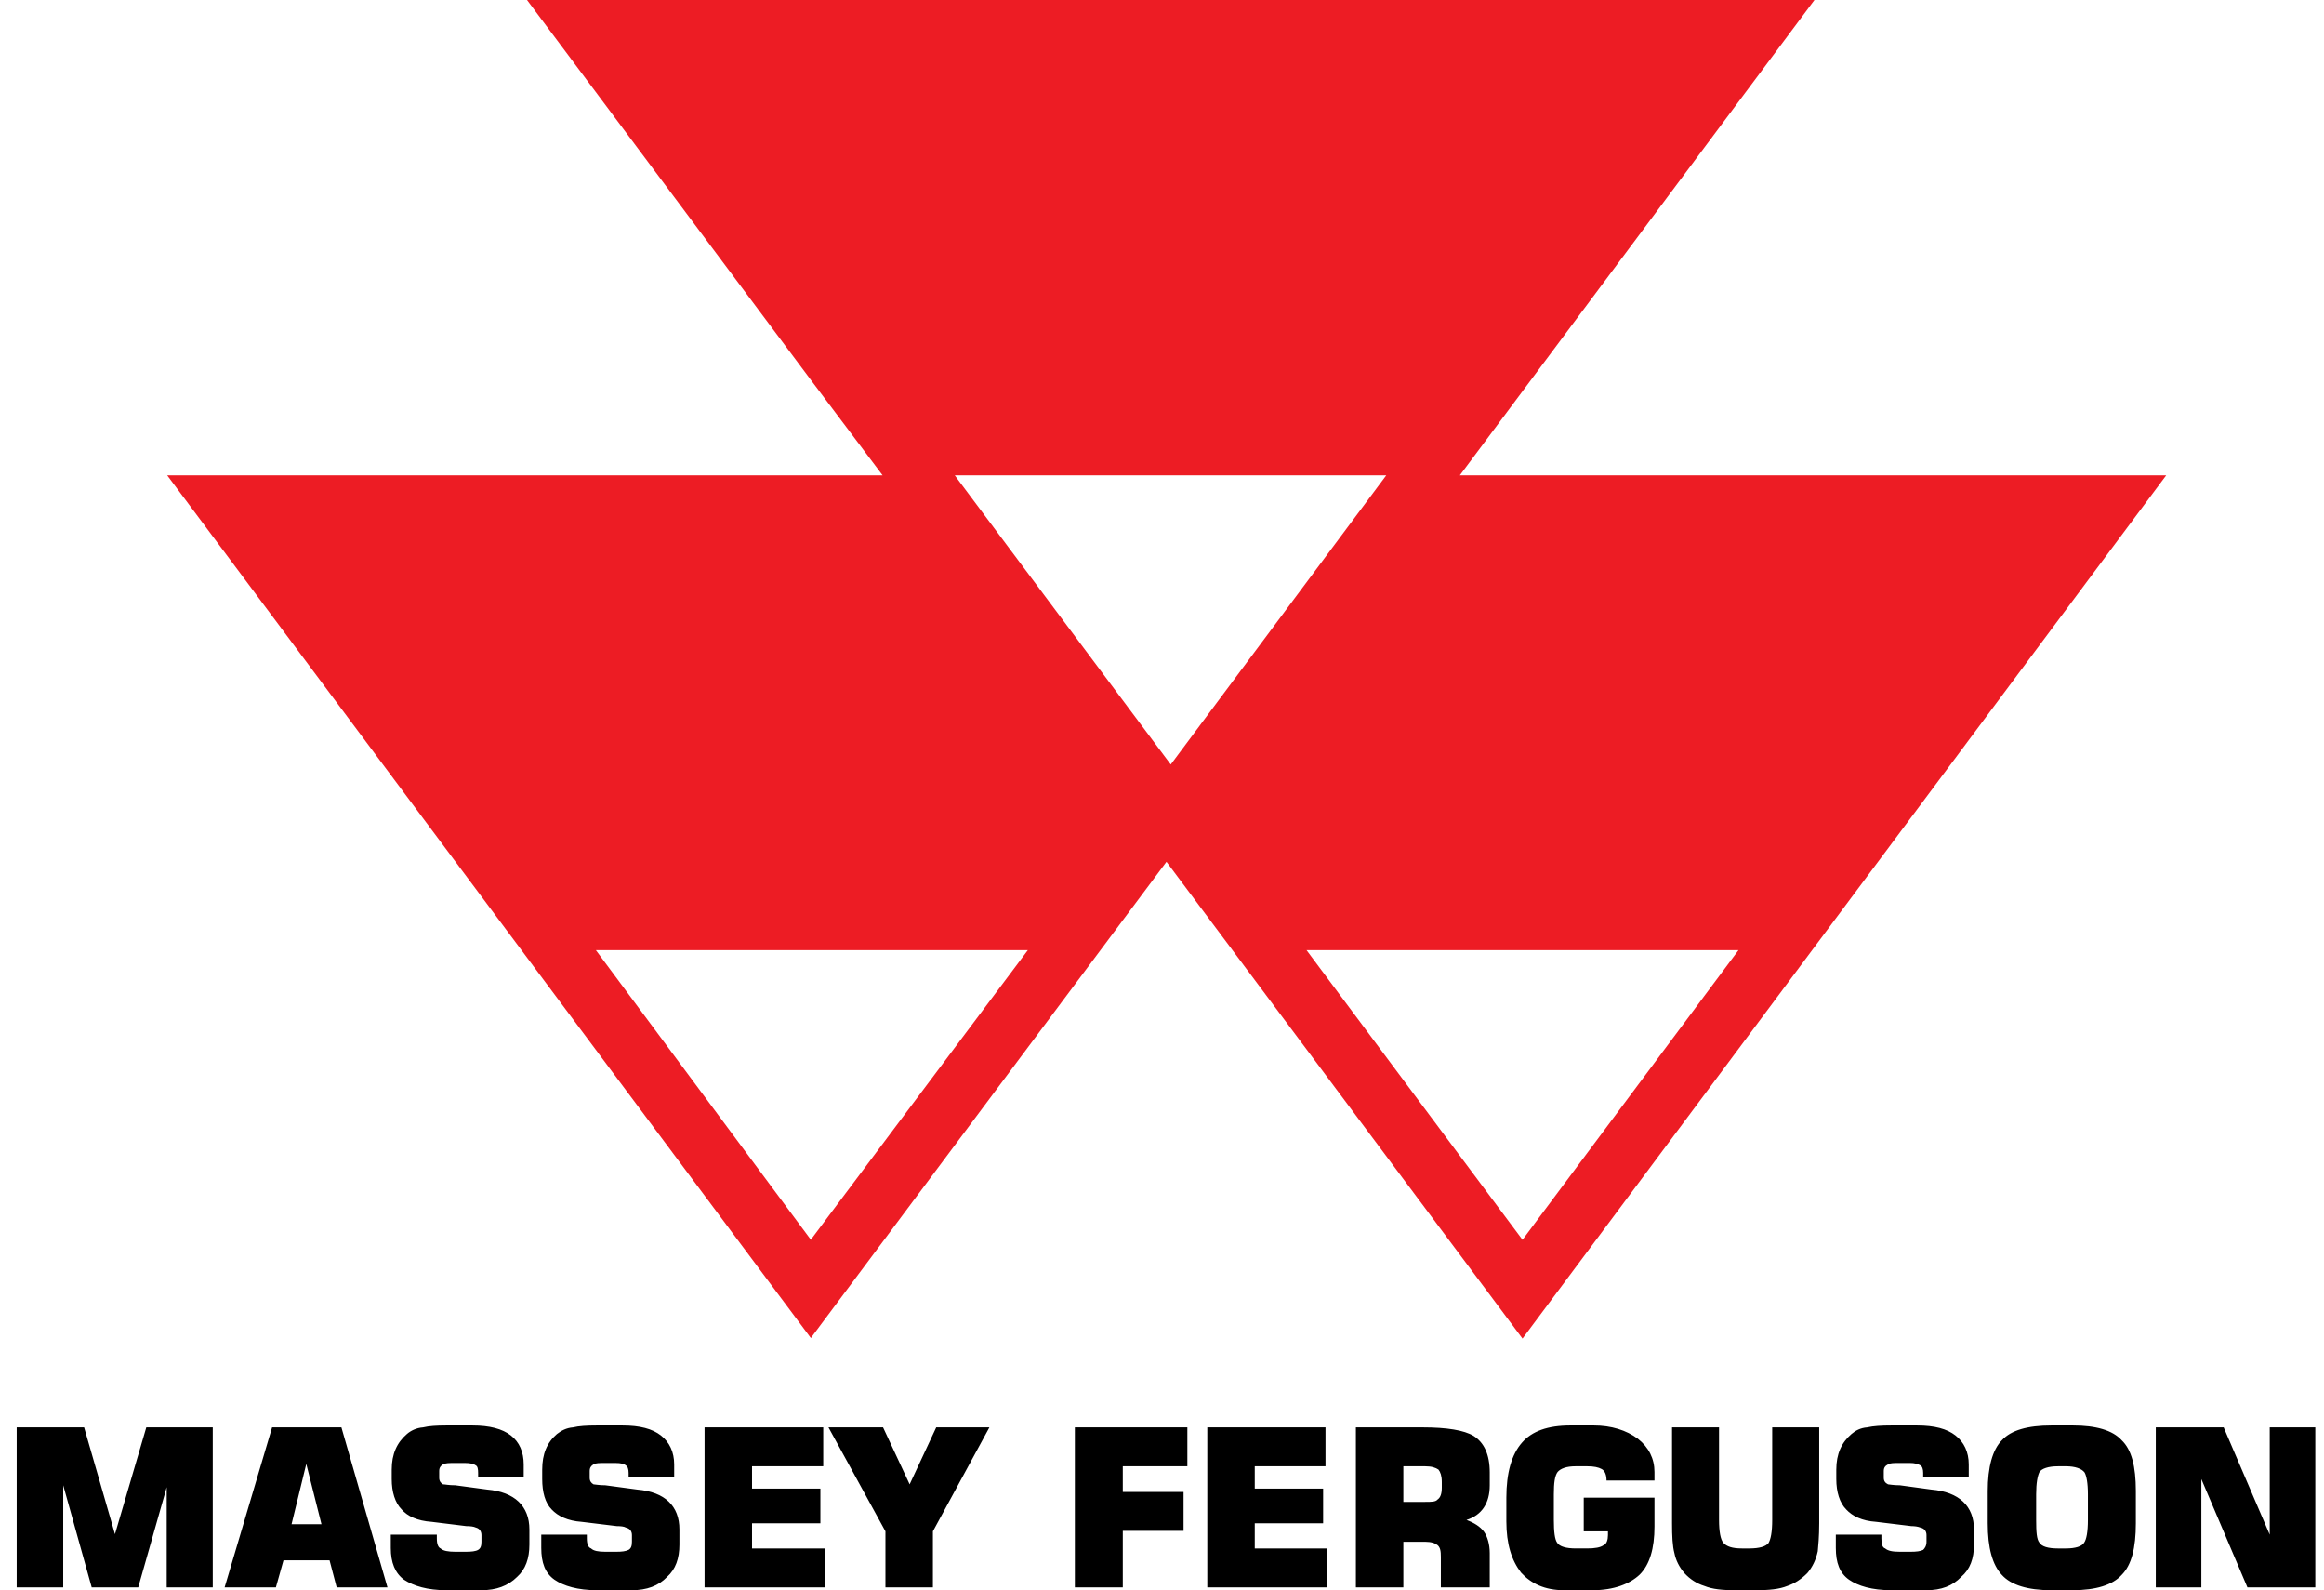
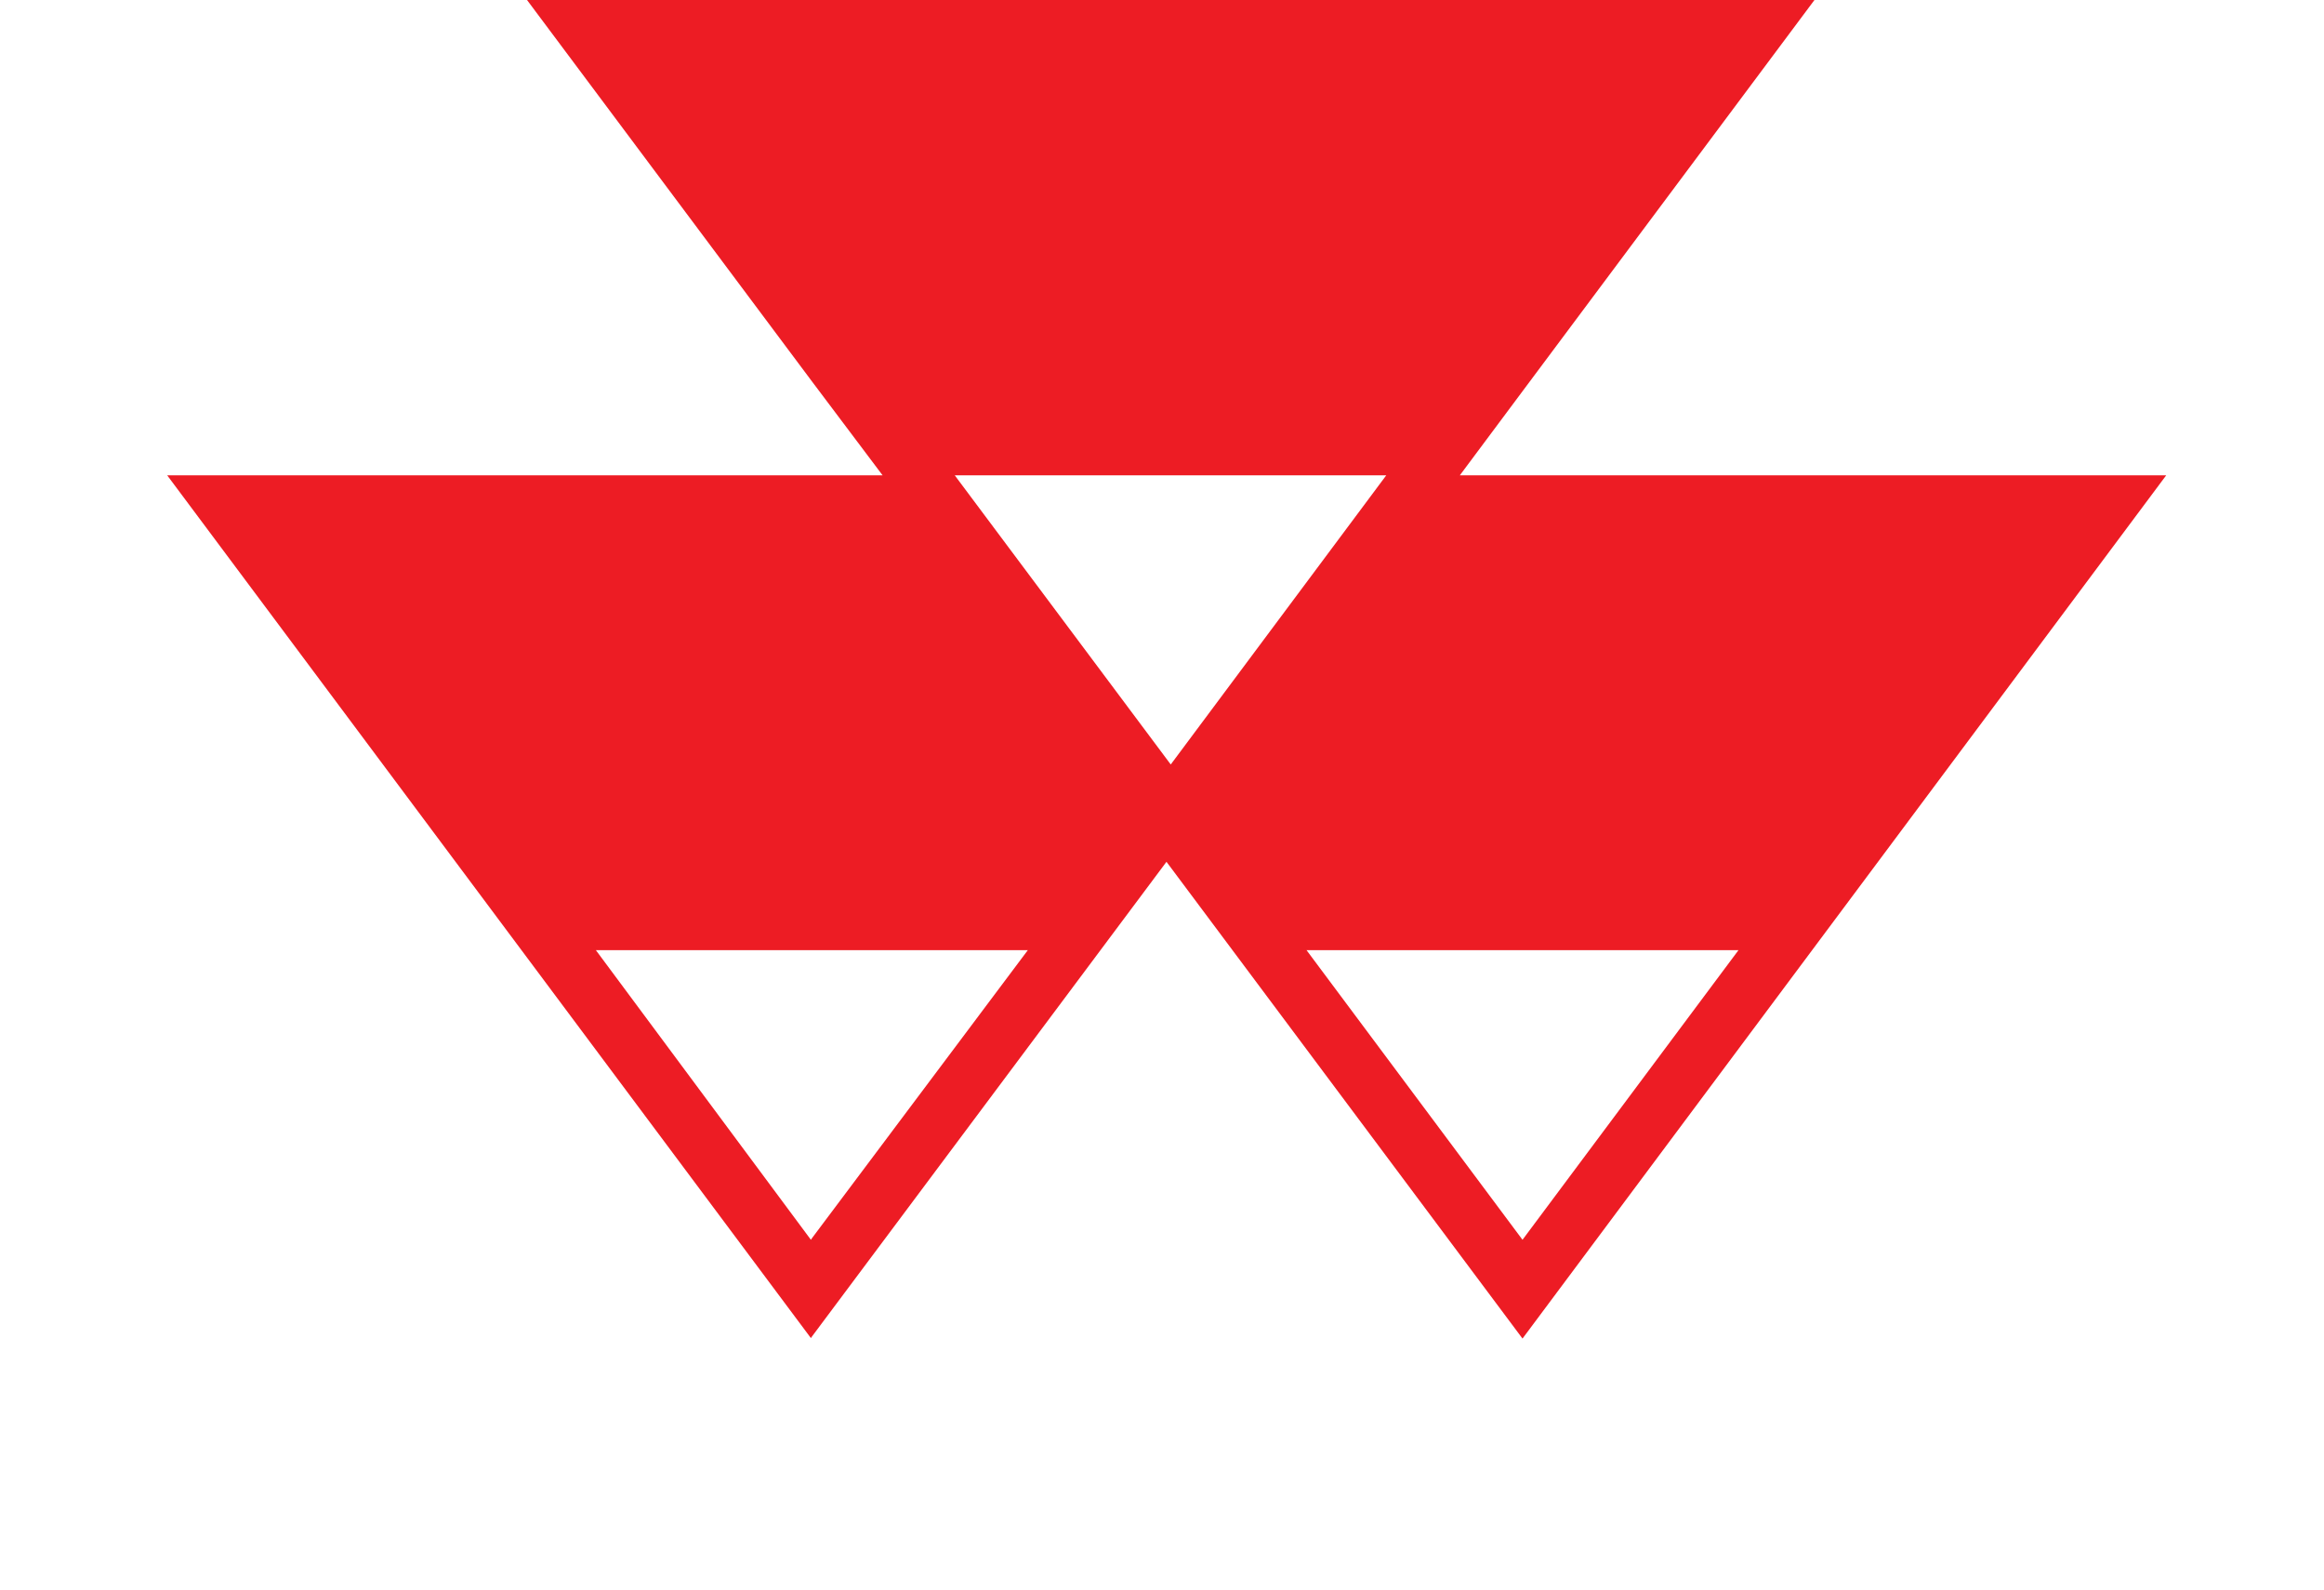
<svg xmlns="http://www.w3.org/2000/svg" version="1.1" id="Layer_1" x="0px" y="0px" width="800px" height="547.274px" viewBox="0 0 800 547.274" enable-background="new 0 0 800 547.274" xml:space="preserve">
  <g>
-     <path fill-rule="evenodd" clip-rule="evenodd" d="M797,546.298v-55.072h-15.688v36.933l-15.851-36.933h-23.368v55.072h15.688   v-37.266l15.851,37.266H797L797,546.298z M709.735,547.274v-14.377h1.472c3.105,0,5.395-0.659,6.209-1.961   c0.817-1.144,1.31-3.765,1.31-7.845v-8.827c0-3.923-0.492-6.376-1.147-7.519c-0.977-1.302-3.266-2.119-6.371-2.119h-1.472v-14.061   h3.759c8.007,0,13.727,1.635,16.834,5.064c3.431,3.271,4.902,8.996,4.902,17.489v11.115c0,8.495-1.472,14.377-4.902,17.807   c-3.107,3.438-8.827,5.232-16.834,5.232H709.735L709.735,547.274z M709.735,490.566v14.061h-1.307c-3.43,0-5.557,0.817-6.371,1.96   c-0.654,1.302-1.142,3.755-1.142,7.678v8.827c0,4.08,0.162,6.701,1.142,7.845c0.814,1.302,2.941,1.961,6.371,1.961h1.307v14.377   h-3.593c-8.173,0-13.889-1.794-16.997-5.232c-3.268-3.43-4.902-9.312-4.902-17.807V513.12c0-8.168,1.635-14.219,4.902-17.489   c3.108-3.43,8.824-5.064,16.997-5.064H709.735L709.735,490.566z M489.62,530.603v-13.727h0.979c2.124,0,3.593,0,4.247-0.81   c0.981-0.66,1.47-1.96,1.47-4.088v-1.962c0-2.128-0.488-3.43-1.145-4.247c-0.979-0.659-2.286-1.143-4.572-1.143h-0.979v-13.401   c8.494,0,14.376,0.976,17.648,2.937c3.591,2.296,5.553,6.376,5.553,12.584v4.413c0,6.209-2.778,10.298-8.008,11.933   c2.616,0.977,4.74,2.286,6.046,4.08c1.149,1.637,1.962,4.247,1.962,7.353v11.773h-16.83v-10.464c0-1.961-0.163-3.263-1.145-4.08   c-0.817-0.659-2.123-1.151-4.247-1.151H489.62L489.62,530.603z M679.507,531.587v-5.232c0-8.002-5.069-12.907-14.711-13.727   l-10.784-1.469c-2.286,0-3.76-0.325-4.085-0.325c-0.981-0.492-1.469-1.142-1.469-2.286v-2.294c0-1.144,0.487-1.794,1.469-2.286   c0.655-0.484,1.962-0.484,4.085-0.484h3.434c1.636,0,2.778,0.325,3.593,0.817c0.654,0.326,0.984,1.302,0.984,2.612v1.468h15.688   v-4.413c0-4.247-1.636-7.678-4.577-9.964c-2.941-2.295-7.188-3.438-13.239-3.438h-8.824c-3.429,0-6.207,0.167-8.331,0.659   c-2.29,0.158-4.084,1.143-5.396,2.286c-3.429,2.946-5.228,6.868-5.228,12.258v3.263c0,4.415,1.145,8.178,3.431,10.464   c2.127,2.286,5.395,3.923,10.296,4.247l12.091,1.47c1.148,0,2.291,0.165,3.105,0.492c1.472,0.325,2.126,1.31,2.126,2.61v2.287   c0,1.477-0.654,2.295-1.142,2.778c-0.984,0.492-2.291,0.659-4.415,0.659h-3.596c-2.612,0-4.085-0.325-5.066-1.143   c-0.979-0.326-1.305-1.479-1.305-3.439v-1.3h-15.688v4.572c0,5.064,1.307,8.66,4.572,10.946c3.105,2.129,7.848,3.598,14.544,3.598   h12.095c5.066,0,8.987-1.469,11.93-4.572C678.197,540.081,679.507,536.326,679.507,531.587L679.507,531.587z M626.233,524.235   v-33.01h-16.18v31.866c0,4.08-0.489,6.701-1.307,8.003c-0.979,1.144-3.103,1.803-6.538,1.803h-2.615   c-3.267,0-5.228-0.659-6.371-1.961c-0.98-1.144-1.473-3.922-1.473-7.845v-31.866h-16.175v33.01c0,4.415,0.162,7.844,0.817,10.289   c0.487,2.453,1.631,4.739,3.43,6.866c1.961,2.129,4.247,3.598,6.863,4.415c2.778,1.144,6.212,1.469,10.621,1.469h7.188   c4.415,0,8.012-0.325,10.786-1.469c2.453-0.817,4.744-2.286,6.863-4.415c1.803-2.127,2.945-4.572,3.596-7.518   C625.904,532.079,626.233,528.809,626.233,524.235L626.233,524.235z M569.524,525.378v-9.972h-24.349v11.608h8.336v1.301   c0,1.637-0.488,3.104-1.468,3.438c-1.148,0.817-2.945,1.144-5.721,1.144h-3.921c-3.272,0-5.559-0.659-6.376-1.961   c-0.817-1.144-1.144-3.765-1.144-7.845v-8.827c0-3.923,0.326-6.376,1.307-7.678c0.979-1.143,2.94-1.96,6.213-1.96h3.921   c2.286,0,3.922,0.325,5.066,0.976c1.142,0.651,1.634,2.128,1.634,3.922h16.501v-2.938c0-4.58-1.957-8.503-5.715-11.44   c-3.923-2.945-9.154-4.58-15.2-4.58h-8.006c-7.845,0-13.238,1.961-16.667,5.892c-3.598,4.08-5.396,10.455-5.396,18.948v8.17   c0,7.843,1.799,13.401,5.066,17.649c3.434,3.763,8.173,6.049,14.706,6.049h9.972c7.188,0,12.747-2.129,16.176-5.39   C567.893,538.445,569.524,532.897,569.524,525.378L569.524,525.378z M489.62,491.226v13.401h-6.538v12.249h6.538v13.727h-6.538   v15.695h-16.343v-55.072H489.62L489.62,491.226z M105.595,536.978v-12.417h5.067l-5.067-20.101v-13.234h11.93l15.85,55.072H115.89   l-2.45-9.32H105.595L105.595,536.978z M456.772,546.298v-13.4h-24.842v-8.662h23.535v-11.932h-23.535v-7.677h24.35v-13.401h-40.688   v55.072H456.772L456.772,546.298z M283.879,546.298v-13.4h-25.001v-8.662h23.531v-11.932h-23.531v-7.677h24.51v-13.401h-40.853   v55.072H283.879L283.879,546.298z M408.729,504.627v-13.401H370v55.072h16.505v-19.451h20.915v-13.399h-20.915v-8.82H408.729   L408.729,504.627z M340.586,491.226h-18.304l-9.151,19.608l-9.153-19.608h-18.791l19.61,35.789v19.283h16.339v-19.283   L340.586,491.226L340.586,491.226z M233.875,531.587v-5.232c0-8.002-4.904-12.907-14.544-13.727l-10.95-1.469   c-2.286,0-3.594-0.325-4.085-0.325c-0.817-0.492-1.308-1.142-1.308-2.286v-2.294c0-1.144,0.49-1.794,1.308-2.286   c0.653-0.484,2.124-0.484,4.085-0.484h3.433c1.959,0,3.102,0.325,3.596,0.817c0.652,0.326,0.98,1.302,0.98,2.612v1.468h15.688   v-4.413c0-4.247-1.634-7.678-4.575-9.964c-2.943-2.295-7.19-3.438-13.237-3.438h-8.825c-3.432,0-6.21,0.167-8.171,0.659   c-2.286,0.158-4.084,1.143-5.555,2.286c-3.432,2.946-5.068,6.868-5.068,12.258v3.263c0,4.415,0.983,8.178,3.269,10.464   c2.125,2.286,5.559,3.923,10.295,4.247l12.094,1.47c1.47,0,2.613,0.165,3.106,0.492c1.471,0.325,2.124,1.31,2.124,2.61v2.287   c0,1.477-0.329,2.295-1.144,2.778c-0.98,0.492-2.29,0.659-4.249,0.659h-3.76c-2.45,0-4.085-0.325-4.902-1.143   c-0.979-0.326-1.47-1.479-1.47-3.439v-1.3h-15.688v4.572c0,5.064,1.308,8.66,4.575,10.946c3.105,2.129,8.007,3.598,14.544,3.598   h12.094c5.066,0,9.151-1.469,12.092-4.572C232.567,540.081,233.875,536.326,233.875,531.587L233.875,531.587z M182.235,531.587   v-5.232c0-8.002-5.065-12.907-14.542-13.727l-10.95-1.469c-2.289,0-3.594-0.325-4.247-0.325c-0.817-0.492-1.308-1.142-1.308-2.286   v-2.294c0-1.144,0.491-1.794,1.308-2.286c0.815-0.484,2.124-0.484,4.247-0.484h3.269c1.961,0,3.104,0.325,3.758,0.817   c0.653,0.326,0.816,1.302,0.816,2.612v1.468h15.689v-4.413c0-4.247-1.472-7.678-4.413-9.964c-2.939-2.295-7.354-3.438-13.237-3.438   h-8.987c-3.268,0-6.047,0.167-8.005,0.659c-2.289,0.158-4.249,1.143-5.558,2.286c-3.431,2.946-5.229,6.868-5.229,12.258v3.263   c0,4.415,1.145,8.178,3.432,10.464c1.961,2.286,5.393,3.923,10.297,4.247l11.927,1.47c1.472,0,2.614,0.165,3.269,0.492   c1.307,0.325,1.959,1.31,1.959,2.61v2.287c0,1.477-0.325,2.295-1.144,2.778c-0.816,0.492-2.286,0.659-4.248,0.659h-3.596   c-2.452,0-4.247-0.325-5.064-1.143c-0.819-0.326-1.308-1.479-1.308-3.439v-1.3h-15.85v4.572c0,5.064,1.47,8.66,4.574,10.946   c3.269,2.129,8.007,3.598,14.544,3.598h12.092c5.066,0,9.151-1.469,12.258-4.572C180.929,540.081,182.235,536.326,182.235,531.587   L182.235,531.587z M105.595,491.226v13.234l-0.163-0.651l-5.068,20.752h5.23v12.417h-8.007l-2.616,9.32H77.323l16.343-55.072   H105.595L105.595,491.226z M73.239,546.298v-55.072H50.361l-10.785,36.766l-10.623-36.766H5.748v55.072h16.015v-35.139   l9.804,35.139h16.015l9.804-34.487v34.487H73.239L73.239,546.298z" />
    <path fill-rule="evenodd" clip-rule="evenodd" fill="#ED1C24" d="M279.468,326.991h-74.352l74.024,99.682l0.328-0.492   l74.353-99.189H279.468L279.468,326.991z M524.099,426.673l74.353-99.682h-74.353h-74.352L524.099,426.673L524.099,426.673z    M524.099,163.579h221.588l-221.588,297.09L403.01,298.554l-1.474-1.96L279.468,460.01l-0.328,0.492L57.552,163.579h221.916h24.348   l-24.348-32.357L181.419,0h98.048H403.01h121.089h100.499L524.099,134.653l-21.571,28.926H524.099L524.099,163.579z    M403.01,263.098l74.19-99.519h-74.19h-74.355L403.01,263.098L403.01,263.098z" />
  </g>
</svg>